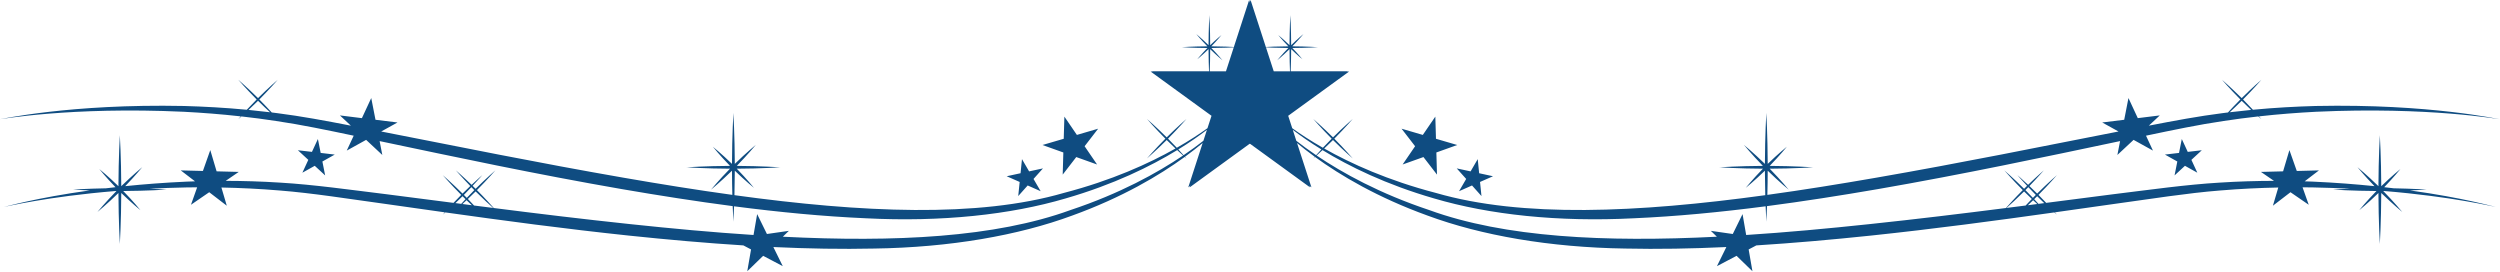
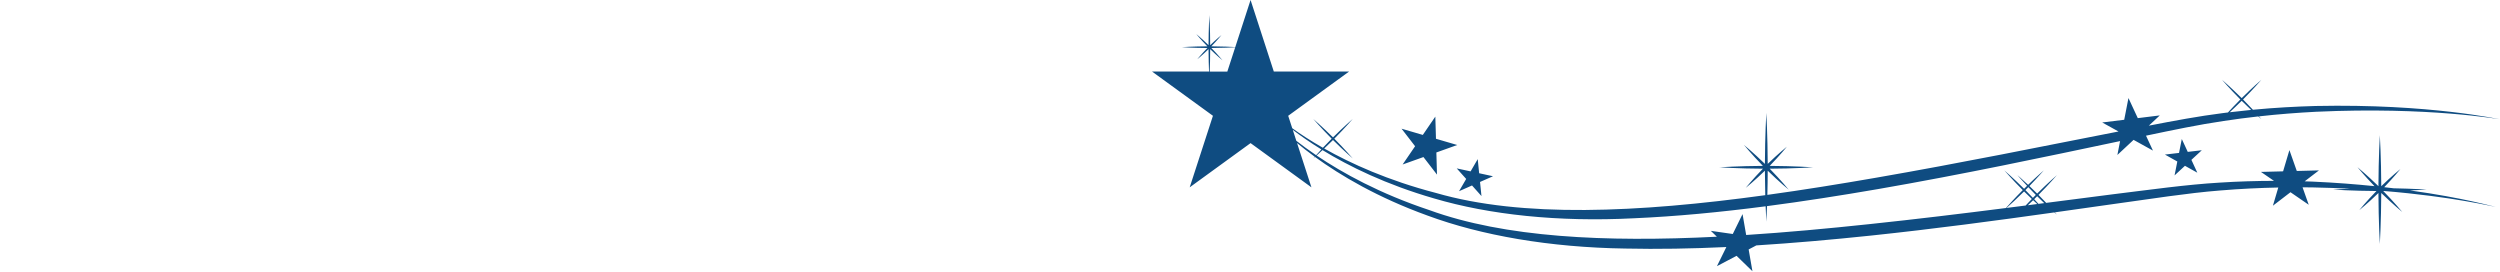
<svg xmlns="http://www.w3.org/2000/svg" width="100%" height="100%" viewBox="0 0 1866 203" version="1.1" xml:space="preserve" style="fill-rule:evenodd;clip-rule:evenodd;stroke-linejoin:round;stroke-miterlimit:2;">
  <g>
    <path d="M1862.84,154.451l0.073,-0l-0.073,-0Zm-198.6,-70.661c2.514,-2.324 5.631,-5.263 8.952,-8.557c2.529,2.515 4.94,4.822 7.072,6.807c-5.264,0.501 -10.601,1.088 -16.024,1.75Zm-681.884,32.036c-5.676,-3.837 -10.586,-7.469 -14.791,-10.748l-2.647,-8.188c5.558,4.263 12.66,9.276 21.349,14.628c-1.589,1.705 -2.911,3.177 -3.911,4.308Zm528.419,27.053c2.044,2.043 3.999,3.925 5.793,5.63c-1.692,1.75 -3.251,3.412 -4.632,4.882c-4.735,0.602 -9.498,1.234 -14.291,1.823c2.499,-2.19 7.528,-6.748 13.13,-12.335Zm3.16,-3.205c1.692,1.808 3.589,3.749 5.602,5.792c-0.736,0.751 -1.47,1.485 -2.175,2.221c-1.692,-1.793 -3.574,-3.749 -5.603,-5.792c0.736,-0.752 1.47,-1.485 2.176,-2.221Zm11.895,11.924c-1.442,0.192 -2.883,0.382 -4.307,0.558c-0.956,-1.029 -2.029,-2.205 -3.22,-3.498c0.72,-0.706 1.484,-1.427 2.233,-2.206c1.854,1.852 3.632,3.572 5.294,5.146Zm-12.247,1.588c1.219,-1.161 2.557,-2.426 3.954,-3.764c1.118,1.043 2.147,1.999 3.073,2.851c-2.337,0.309 -4.69,0.604 -7.027,0.913Zm-597.509,-99.772l-13.143,0c0.162,-4.087 0.339,-10.042 0.352,-16.73c5,4.88 9.219,8.35 9.219,8.35c-0,0 -3.455,-4.234 -8.337,-9.204c8.219,-0.059 15.101,-0.41 17.805,-0.557l-5.896,18.141Zm949.704,35.521c0.103,0.309 -51.9,-11.615 -137.393,-9.835c-14.673,0.411 -30.361,1.25 -46.813,2.808c-2.117,-2.25 -4.618,-4.881 -7.38,-7.674c7.894,-7.94 13.76,-14.732 13.76,-14.732c-0,0 -6.822,5.851 -14.762,13.731c-7.925,-7.88 -14.746,-13.731 -14.746,-13.731c-0,0 5.868,6.792 13.762,14.732c-3.647,3.675 -6.852,7.085 -9.263,9.703c-1.396,0.177 -2.778,0.352 -4.204,0.529c-17.643,2.236 -35.918,5.645 -54.856,9.321l8.175,-7.644l-16.408,2.029l-6.969,-14.998l-3.175,16.217l-16.423,2.015l12.174,6.734c-0.455,0.088 -0.898,0.19 -1.338,0.263c-55.251,10.808 -115.826,23.172 -179.723,34.259c-27.493,4.778 -54.605,9.144 -81.041,12.789c0.134,-5.35 0.251,-11.497 0.266,-18.053c8.484,8.307 15.672,14.173 15.672,14.173c0,-0 -5.881,-7.189 -14.187,-15.658c18.098,-0.073 32.389,-1.044 32.389,-1.044c0,-0 -14.291,-0.956 -32.405,-1.06c7.558,-7.733 12.822,-14.304 12.822,-14.304c-0,-0 -6.559,5.292 -14.291,12.819c-0.074,-21.214 -1.045,-38.063 -1.045,-38.063c0,-0 -0.984,16.849 -1.057,38.063c-8.469,-8.306 -15.673,-14.187 -15.673,-14.187c-0,-0 5.896,7.191 14.188,15.672c-18.098,0.104 -32.39,1.06 -32.39,1.06c0,-0 14.292,0.971 32.405,1.044c-7.543,7.733 -12.837,14.305 -12.837,14.305c0,-0 6.572,-5.279 14.307,-12.82c0.028,6.645 0.131,12.865 0.278,18.275c-95.272,13.1 -181.693,16.95 -245.913,-1.692c-35.668,-9.29 -63.381,-21.877 -83.303,-33.138c1.998,-1.882 4.234,-4.029 6.571,-6.337c7.94,7.895 14.747,13.761 14.747,13.761c-0,-0 -5.866,-6.822 -13.762,-14.762c7.896,-7.938 13.762,-14.731 13.762,-14.731c-0,-0 -6.807,5.866 -14.747,13.747c-7.939,-7.881 -14.746,-13.747 -14.746,-13.747c0,-0 5.851,6.793 13.762,14.731c-2.412,2.426 -4.631,4.72 -6.558,6.779c-9.395,-5.337 -17.026,-10.396 -22.892,-14.6l-3.013,-9.263l45.43,-33.007l-56.162,0l-17.35,-53.414l-11.408,35.124c-2.676,-0.162 -9.586,-0.498 -17.865,-0.557c4.441,-4.53 7.558,-8.41 7.558,-8.41c-0,-0 -3.867,3.116 -8.425,7.556c-0.028,-12.496 -0.618,-22.391 -0.618,-22.391c0,-0 -0.572,9.895 -0.617,22.391c-4.983,-4.895 -9.202,-8.351 -9.202,-8.351c-0,0 3.453,4.235 8.335,9.205c-10.645,0.059 -19.04,0.63 -19.04,0.63c0,0 8.395,0.574 19.04,0.633c-4.425,4.529 -7.543,8.395 -7.543,8.395c-0,0 3.867,-3.101 8.41,-7.556c0.03,6.703 0.207,12.658 0.367,16.745l-42.503,0l45.429,33.007l-17.349,53.4l45.431,-33.007l45.43,33.007l-10.748,-33.096c3.809,3.162 8.19,6.617 13.204,10.277c-0.721,0.81 -1.103,1.265 -1.103,1.265c0,-0 0.455,-0.397 1.295,-1.131c18.966,13.79 46.651,30.258 84.008,43.768c40.168,14.835 91.169,23.774 147.687,24.611c24.184,0.546 49.385,0.088 75.35,-1.131l-7.029,14.262l14.645,-7.705l11.851,11.512l-2.823,-16.276l5.719,-3.014c27.771,-1.748 56.339,-4.263 85.465,-7.321c47.812,-5.044 93.772,-11.218 136.997,-17.304c1.205,1.088 1.911,1.69 1.911,1.69c-0,-0 -0.529,-0.647 -1.528,-1.75c15.098,-2.117 29.86,-4.235 44.253,-6.263c27.862,-3.822 54.252,-8.072 79.04,-10.042c15.116,-1.265 29.625,-1.941 43.461,-2.219l-4.014,13.584l13.115,-10.07l13.629,9.364l-4.617,-13.026c2.603,-0 5.176,0.029 7.72,0.073c9.718,0.192 18.994,0.531 27.801,0.986c-7.792,0.293 -12.746,0.632 -12.746,0.632c0,0 14.277,0.969 32.39,1.073c-7.528,7.689 -12.822,14.291 -12.822,14.291c0,0 6.572,-5.294 14.292,-12.821c0.073,21.232 1.057,38.05 1.057,38.05c0,-0 0.972,-16.818 1.06,-38.05c8.469,8.293 15.673,14.174 15.673,14.174c-0,0 -5.897,-7.176 -14.188,-15.644c0.132,-0 0.278,-0.028 0.412,-0.028c51.738,4.247 82.2,11.79 83.568,11.909c-1.368,-0.223 -24.245,-6.823 -64.03,-12.322c7.588,-0.293 12.424,-0.632 12.424,-0.632c0,0 -10.335,-0.69 -24.568,-0.956c-2.322,-0.278 -4.69,-0.559 -7.1,-0.822c7.145,-7.411 12.113,-13.571 12.113,-13.571c0,0 -6.586,5.277 -14.304,12.835c-0.088,-21.26 -1.06,-38.079 -1.06,-38.079c0,0 -0.984,16.819 -1.057,38.049c-8.469,-8.277 -15.66,-14.173 -15.66,-14.173c0,0 5.191,6.352 12.718,14.158c-13.907,-1.425 -29.228,-2.631 -45.856,-3.38c-2.072,-0.073 -4.161,-0.149 -6.263,-0.222l10.659,-8.16l-16.54,0.427l-5.499,-15.584l-4.72,15.863l-16.525,0.427l9.733,6.675c-12.983,0.03 -26.567,0.412 -40.666,1.323c-25.157,1.5 -51.679,5.279 -79.614,8.704c-16.128,2.028 -32.744,4.204 -49.739,6.41c-1.72,-1.852 -3.676,-3.853 -5.763,-5.955c7.91,-7.939 13.761,-14.746 13.761,-14.746c-0,-0 -6.807,5.865 -14.747,13.762c-2.044,-2.029 -3.999,-3.926 -5.793,-5.631c6.337,-6.558 10.778,-11.703 10.778,-11.703c0,-0 -5.175,4.439 -11.749,10.805c-4.674,-4.396 -7.983,-7.233 -7.983,-7.233c0,-0 2.838,3.293 7.234,7.97c-0.735,0.705 -1.5,1.469 -2.248,2.218c-7.94,-7.894 -14.762,-13.76 -14.762,-13.76c-0,-0 5.866,6.806 13.775,14.747c-5.792,5.792 -10.452,10.997 -12.556,13.363c-32.756,4.176 -66.778,8.307 -101.77,12.012c-31.388,3.339 -62.25,6.19 -92.125,8.117l-2.704,-15.586l-7.293,14.85l-16.378,-2.353l4.498,4.382c-83.599,4.234 -158.493,0.543 -214.553,-19.849c-37.035,-12.321 -64.897,-27.728 -84.201,-40.77c1.148,-1.029 2.646,-2.41 4.396,-4.027c19.687,12.04 47.329,25.699 83.452,36.123c41.078,12.101 92.552,17.687 148.994,14.762c31.346,-1.368 64.264,-4.514 98.315,-8.939c0.251,7.085 0.514,11.482 0.514,11.482c0,-0 0.251,-4.425 0.516,-11.616c26.964,-3.528 54.634,-7.851 82.774,-12.703c64.089,-11.114 124.633,-24.007 179.694,-35.609c0.352,-0.073 0.706,-0.147 1.058,-0.22l-2.013,10.35l12.085,-11.276l14.466,8.013l-5.19,-11.13c20.099,-4.219 39.358,-8.248 57.81,-10.952c8.866,-1.368 17.54,-2.486 25.995,-3.427c1.485,1.323 2.381,2.102 2.381,2.102c-0,0 -0.691,-0.808 -1.897,-2.145c14.865,-1.662 29.068,-2.735 42.49,-3.428c84.936,-3.953 137.336,5.808 137.233,5.514Zm-232.842,24.422l-4.441,-9.601l-2.072,10.38l-10.513,1.234l9.233,5.176l-2.059,10.38l7.763,-7.175l9.235,5.16l-4.426,-9.599l7.778,-7.176l-10.498,1.221Zm-538.581,20.2l-5.337,9.16l9.69,-4.293l7.057,7.91l-1.074,-10.528l9.689,-4.262l-10.35,-2.251l-1.059,-10.526l-5.323,9.145l-10.35,-2.234l7.057,7.879Zm-47.458,-10.775l15.554,-5.559l10.115,13.1l-0.47,-16.526l15.571,-5.572l-15.865,-4.646l-0.485,-16.541l-9.336,13.659l-15.865,-4.646l10.102,13.087l-9.321,13.644Z" style="fill:#0f4c81;fill-rule:nonzero;" />
-     <path d="M2.938,154.451l-0.073,-0l0.073,-0Zm198.6,-70.661c-2.514,-2.324 -5.631,-5.263 -8.952,-8.557c-2.53,2.515 -4.94,4.822 -7.072,6.807c5.263,0.501 10.601,1.088 16.024,1.75Zm681.883,32.036c5.676,-3.837 10.586,-7.469 14.792,-10.748l2.646,-8.188c-5.557,4.263 -12.659,9.276 -21.348,14.628c1.588,1.705 2.911,3.177 3.91,4.308Zm-528.418,27.053c-2.044,2.043 -3.999,3.925 -5.793,5.63c1.692,1.75 3.25,3.412 4.632,4.882c4.735,0.602 9.498,1.234 14.291,1.823c-2.499,-2.19 -7.528,-6.748 -13.13,-12.335Zm-3.16,-3.205c-1.692,1.808 -3.589,3.749 -5.602,5.792c0.735,0.751 1.469,1.485 2.175,2.221c1.692,-1.793 3.574,-3.749 5.603,-5.792c-0.736,-0.752 -1.47,-1.485 -2.176,-2.221Zm-11.895,11.924c1.441,0.192 2.883,0.382 4.307,0.558c0.956,-1.029 2.029,-2.205 3.22,-3.498c-0.72,-0.706 -1.485,-1.427 -2.233,-2.206c-1.854,1.852 -3.633,3.572 -5.294,5.146Zm12.247,1.588c-1.219,-1.161 -2.557,-2.426 -3.954,-3.764c-1.118,1.043 -2.147,1.999 -3.073,2.851c2.337,0.309 4.69,0.604 7.027,0.913Zm597.509,-99.772l13.143,0c-0.162,-4.087 -0.339,-10.042 -0.352,-16.73c-5,4.88 -9.219,8.35 -9.219,8.35c-0,0 3.455,-4.234 8.337,-9.204c-8.219,-0.059 -15.101,-0.41 -17.805,-0.557l5.896,18.141Zm-949.704,35.521c-0.103,0.309 51.899,-11.615 137.393,-9.835c14.673,0.411 30.361,1.25 46.813,2.808c2.117,-2.25 4.618,-4.881 7.38,-7.674c-7.894,-7.94 -13.76,-14.732 -13.76,-14.732c0,0 6.822,5.851 14.762,13.731c7.924,-7.88 14.746,-13.731 14.746,-13.731c0,0 -5.868,6.792 -13.762,14.732c3.647,3.675 6.852,7.085 9.263,9.703c1.396,0.177 2.778,0.352 4.204,0.529c17.643,2.236 35.918,5.645 54.856,9.321l-8.175,-7.644l16.408,2.029l6.969,-14.998l3.175,16.217l16.423,2.015l-12.174,6.734c0.455,0.088 0.898,0.19 1.338,0.263c55.251,10.808 115.826,23.172 179.723,34.259c27.493,4.778 54.605,9.144 81.04,12.789c-0.133,-5.35 -0.25,-11.497 -0.265,-18.053c-8.484,8.307 -15.672,14.173 -15.672,14.173c-0,-0 5.881,-7.189 14.187,-15.658c-18.098,-0.073 -32.389,-1.044 -32.389,-1.044c-0,-0 14.291,-0.956 32.405,-1.06c-7.559,-7.733 -12.822,-14.304 -12.822,-14.304c-0,-0 6.558,5.292 14.291,12.819c0.073,-21.214 1.044,-38.063 1.044,-38.063c0,-0 0.985,16.849 1.058,38.063c8.469,-8.306 15.673,-14.187 15.673,-14.187c-0,-0 -5.896,7.191 -14.188,15.672c18.098,0.104 32.39,1.06 32.39,1.06c-0,-0 -14.292,0.971 -32.405,1.044c7.543,7.733 12.837,14.305 12.837,14.305c-0,-0 -6.572,-5.279 -14.307,-12.82c-0.028,6.645 -0.132,12.865 -0.278,18.275c95.272,13.1 181.693,16.95 245.913,-1.692c35.668,-9.29 63.381,-21.877 83.303,-33.138c-1.998,-1.882 -4.235,-4.029 -6.572,-6.337c-7.94,7.895 -14.746,13.761 -14.746,13.761c-0,-0 5.866,-6.822 13.762,-14.762c-7.896,-7.938 -13.762,-14.731 -13.762,-14.731c-0,-0 6.806,5.866 14.746,13.747c7.94,-7.881 14.747,-13.747 14.747,-13.747c-0,-0 -5.851,6.793 -13.762,14.731c2.412,2.426 4.631,4.72 6.558,6.779c9.395,-5.337 17.025,-10.396 22.892,-14.6l3.013,-9.263l-45.43,-33.007l56.162,0l17.35,-53.414l11.408,35.124c2.676,-0.162 9.586,-0.498 17.864,-0.557c-4.441,-4.53 -7.557,-8.41 -7.557,-8.41c-0,-0 3.867,3.116 8.425,7.556c0.028,-12.496 0.618,-22.391 0.618,-22.391c-0,-0 0.571,9.895 0.617,22.391c4.983,-4.895 9.202,-8.351 9.202,-8.351c0,0 -3.453,4.235 -8.335,9.205c10.644,0.059 19.039,0.63 19.039,0.63c0,0 -8.395,0.574 -19.039,0.633c4.425,4.529 7.543,8.395 7.543,8.395c-0,0 -3.867,-3.101 -8.41,-7.556c-0.03,6.703 -0.207,12.658 -0.367,16.745l42.503,0l-45.43,33.007l17.35,53.4l-45.431,-33.007l-45.43,33.007l10.748,-33.096c-3.809,3.162 -8.19,6.617 -13.204,10.277c0.721,0.81 1.103,1.265 1.103,1.265c-0,-0 -0.456,-0.397 -1.295,-1.131c-18.966,13.79 -46.651,30.258 -84.008,43.768c-40.168,14.835 -91.17,23.774 -147.687,24.611c-24.185,0.546 -49.385,0.088 -75.35,-1.131l7.029,14.262l-14.645,-7.705l-11.851,11.512l2.823,-16.276l-5.719,-3.014c-27.771,-1.748 -56.339,-4.263 -85.465,-7.321c-47.812,-5.044 -93.772,-11.218 -136.998,-17.304c-1.204,1.088 -1.91,1.69 -1.91,1.69c0,-0 0.529,-0.647 1.528,-1.75c-15.098,-2.117 -29.86,-4.235 -44.253,-6.263c-27.862,-3.822 -54.252,-8.072 -79.04,-10.042c-15.116,-1.265 -29.625,-1.941 -43.461,-2.219l4.014,13.584l-13.115,-10.07l-13.629,9.364l4.617,-13.026c-2.603,-0 -5.176,0.029 -7.72,0.073c-9.719,0.192 -18.994,0.531 -27.802,0.986c7.793,0.293 12.747,0.632 12.747,0.632c-0,0 -14.277,0.969 -32.39,1.073c7.528,7.689 12.822,14.291 12.822,14.291c-0,0 -6.572,-5.294 -14.292,-12.821c-0.074,21.232 -1.058,38.05 -1.058,38.05c0,-0 -0.971,-16.818 -1.059,-38.05c-8.469,8.293 -15.673,14.174 -15.673,14.174c0,0 5.897,-7.176 14.188,-15.644c-0.132,-0 -0.279,-0.028 -0.412,-0.028c-51.738,4.247 -82.2,11.79 -83.568,11.909c1.368,-0.223 24.245,-6.823 64.03,-12.322c-7.588,-0.293 -12.424,-0.632 -12.424,-0.632c-0,0 10.335,-0.69 24.568,-0.956c2.322,-0.278 4.69,-0.559 7.1,-0.822c-7.145,-7.411 -12.113,-13.571 -12.113,-13.571c-0,0 6.586,5.277 14.304,12.835c0.088,-21.26 1.059,-38.079 1.059,-38.079c0,0 0.984,16.819 1.058,38.049c8.469,-8.277 15.66,-14.173 15.66,-14.173c-0,0 -5.191,6.352 -12.719,14.158c13.908,-1.425 29.229,-2.631 45.857,-3.38c2.072,-0.073 4.161,-0.149 6.263,-0.222l-10.659,-8.16l16.54,0.427l5.499,-15.584l4.72,15.863l16.525,0.427l-9.733,6.675c12.983,0.03 26.566,0.412 40.666,1.323c25.157,1.5 51.679,5.279 79.614,8.704c16.128,2.028 32.744,4.204 49.739,6.41c1.72,-1.852 3.676,-3.853 5.763,-5.955c-7.91,-7.939 -13.761,-14.746 -13.761,-14.746c0,-0 6.807,5.865 14.747,13.762c2.044,-2.029 3.999,-3.926 5.792,-5.631c-6.336,-6.558 -10.777,-11.703 -10.777,-11.703c-0,-0 5.175,4.439 11.749,10.805c4.674,-4.396 7.983,-7.233 7.983,-7.233c-0,-0 -2.839,3.293 -7.235,7.97c0.736,0.705 1.5,1.469 2.249,2.218c7.94,-7.894 14.762,-13.76 14.762,-13.76c0,-0 -5.866,6.806 -13.775,14.747c5.792,5.792 10.451,10.997 12.556,13.363c32.756,4.176 66.778,8.307 101.77,12.012c31.388,3.339 62.25,6.19 92.125,8.117l2.704,-15.586l7.293,14.85l16.378,-2.353l-4.498,4.382c83.599,4.234 158.493,0.543 214.553,-19.849c37.034,-12.321 64.896,-27.728 84.201,-40.77c-1.148,-1.029 -2.646,-2.41 -4.396,-4.027c-19.687,12.04 -47.329,25.699 -83.452,36.123c-41.078,12.101 -92.553,17.687 -148.995,14.762c-31.345,-1.368 -64.263,-4.514 -98.315,-8.939c-0.25,7.085 -0.514,11.482 -0.514,11.482c0,-0 -0.25,-4.425 -0.515,-11.616c-26.964,-3.528 -54.634,-7.851 -82.774,-12.703c-64.089,-11.114 -124.634,-24.007 -179.694,-35.609c-0.352,-0.073 -0.706,-0.147 -1.058,-0.22l2.013,10.35l-12.085,-11.276l-14.466,8.013l5.19,-11.13c-20.099,-4.219 -39.358,-8.248 -57.811,-10.952c-8.865,-1.368 -17.539,-2.486 -25.994,-3.427c-1.485,1.323 -2.381,2.102 -2.381,2.102c0,0 0.691,-0.808 1.897,-2.145c-14.865,-1.662 -29.068,-2.735 -42.49,-3.428c-84.936,-3.953 -137.336,5.808 -137.233,5.514Zm232.842,24.422l4.441,-9.601l2.072,10.38l10.512,1.234l-9.232,5.176l2.059,10.38l-7.763,-7.175l-9.235,5.16l4.426,-9.599l-7.778,-7.176l10.498,1.221Zm538.581,20.2l5.337,9.16l-9.69,-4.293l-7.057,7.91l1.074,-10.528l-9.69,-4.262l10.351,-2.251l1.059,-10.526l5.323,9.145l10.35,-2.234l-7.057,7.879Zm47.458,-10.775l-15.554,-5.559l-10.116,13.1l0.471,-16.526l-15.571,-5.572l15.865,-4.646l0.485,-16.541l9.336,13.659l15.865,-4.646l-10.102,13.087l9.321,13.644Z" style="fill:#0f4c81;fill-rule:nonzero;" />
  </g>
</svg>